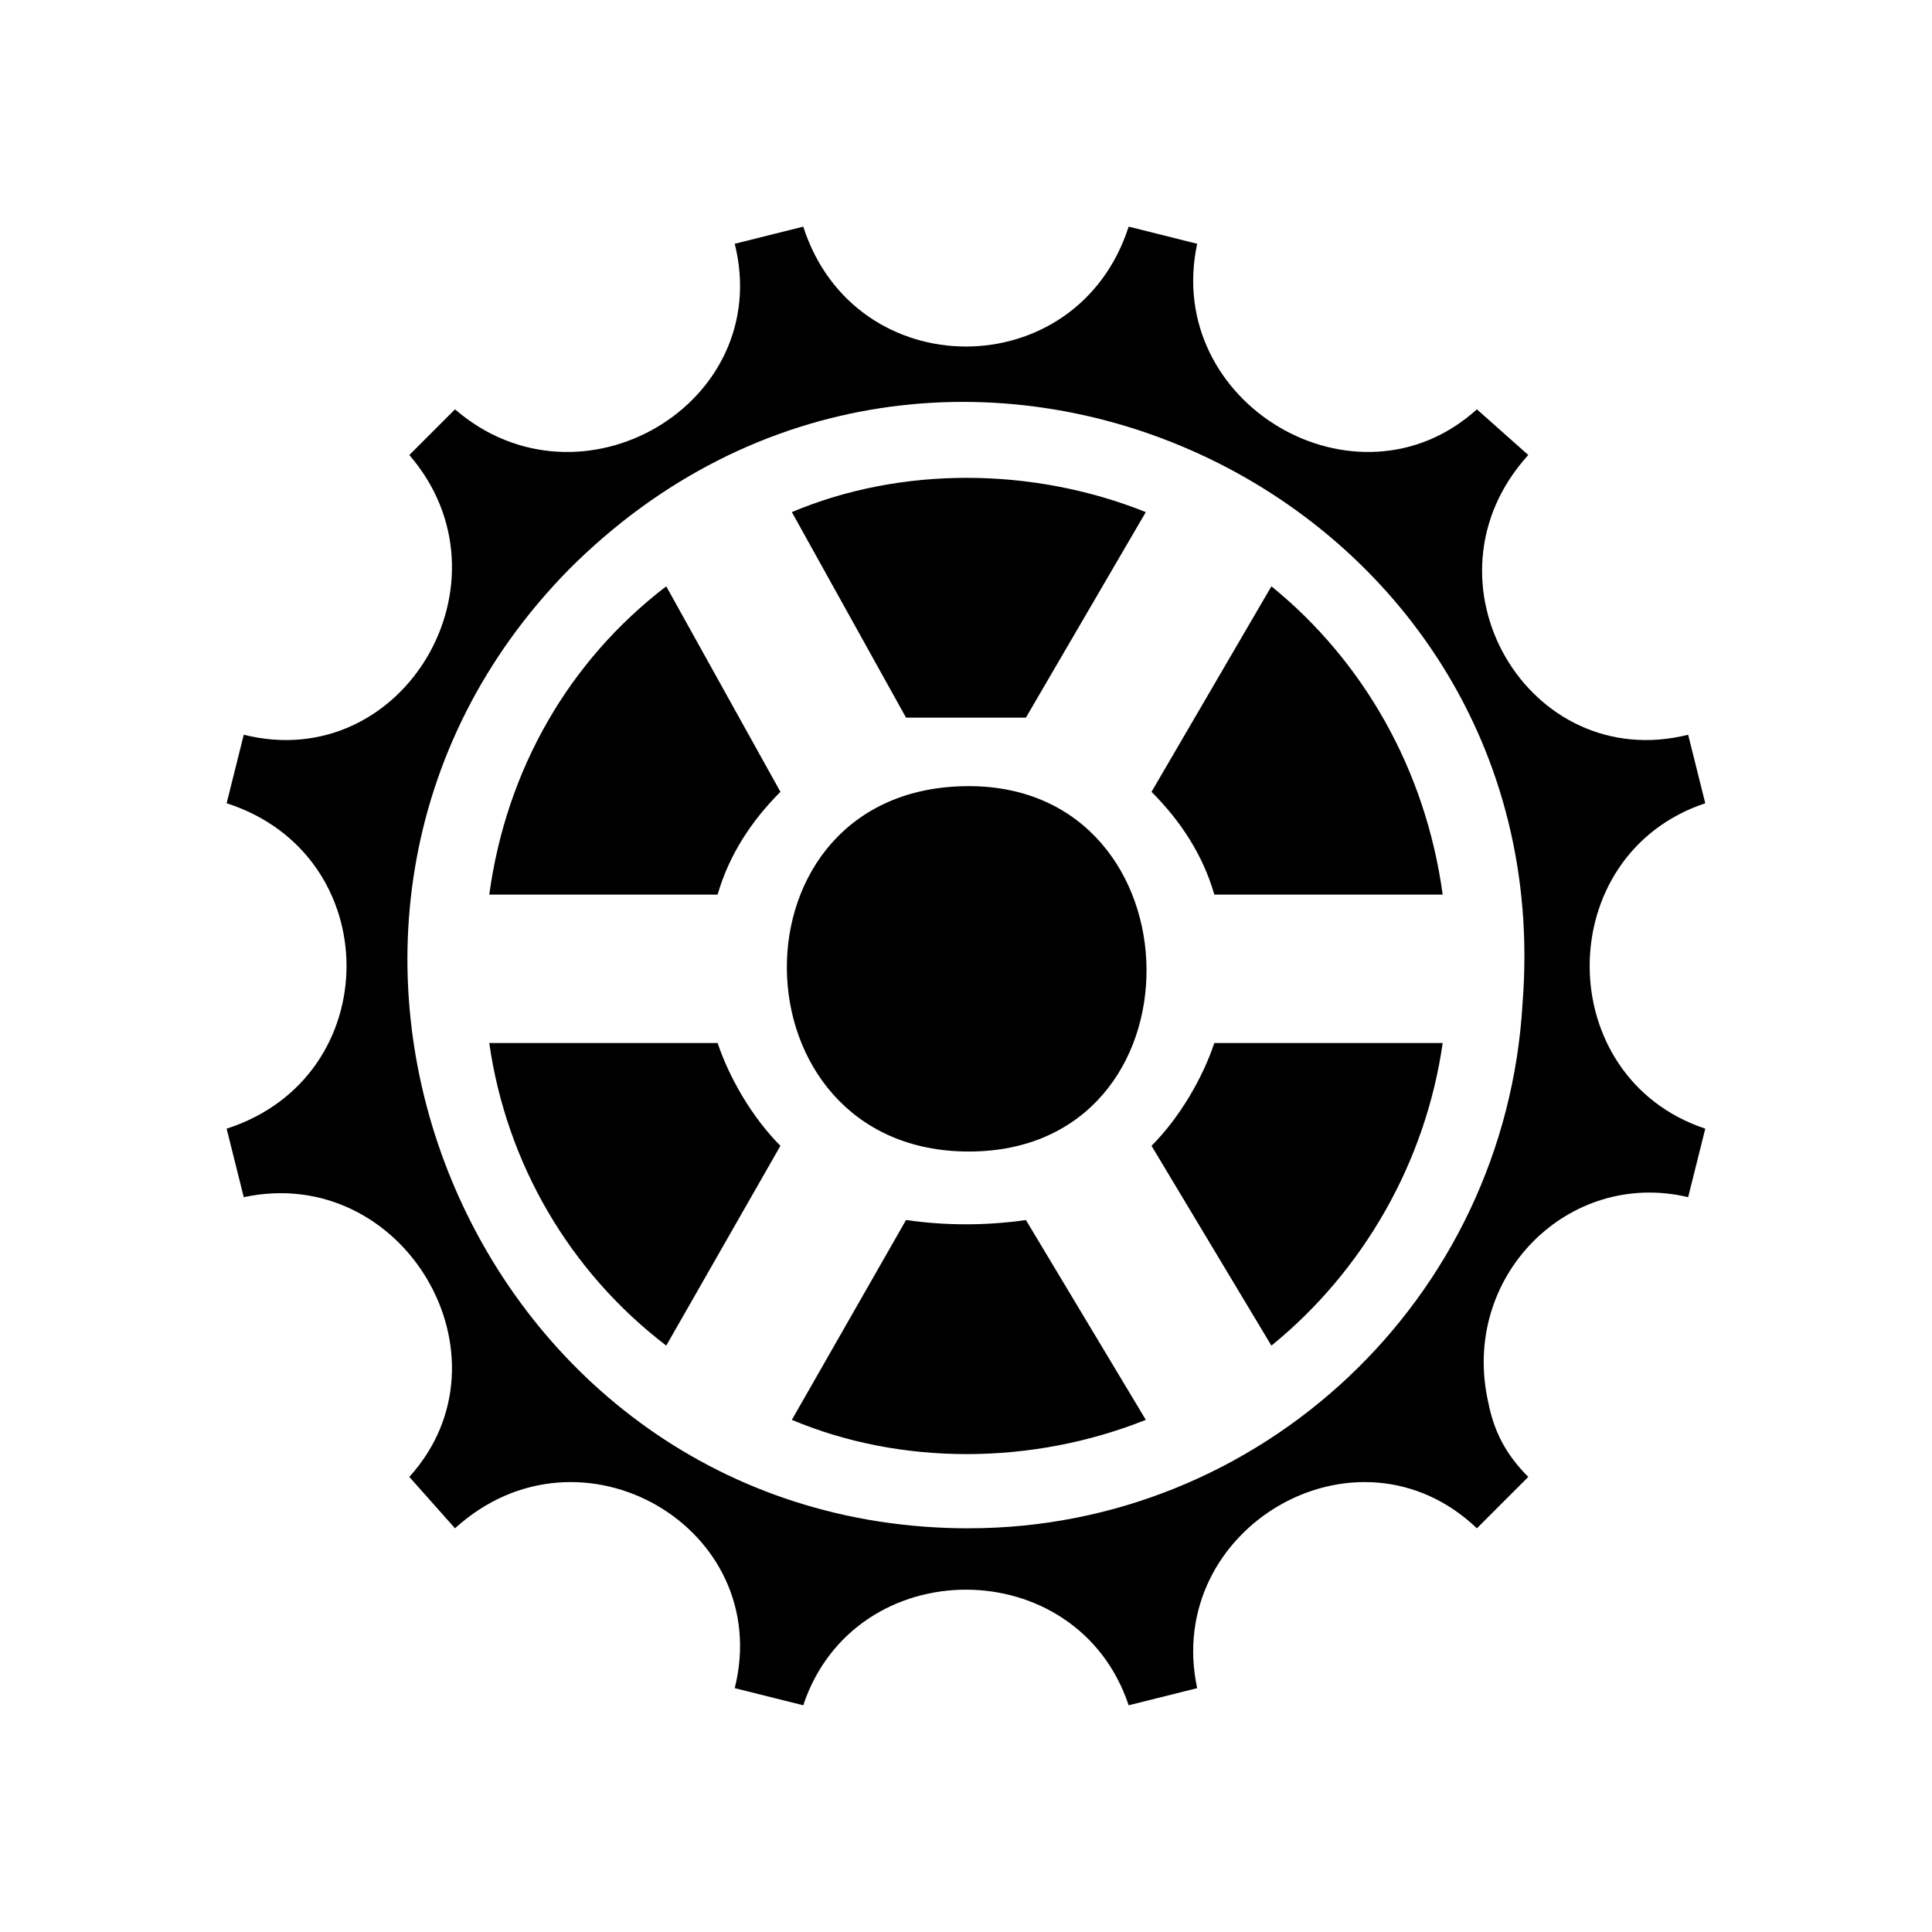
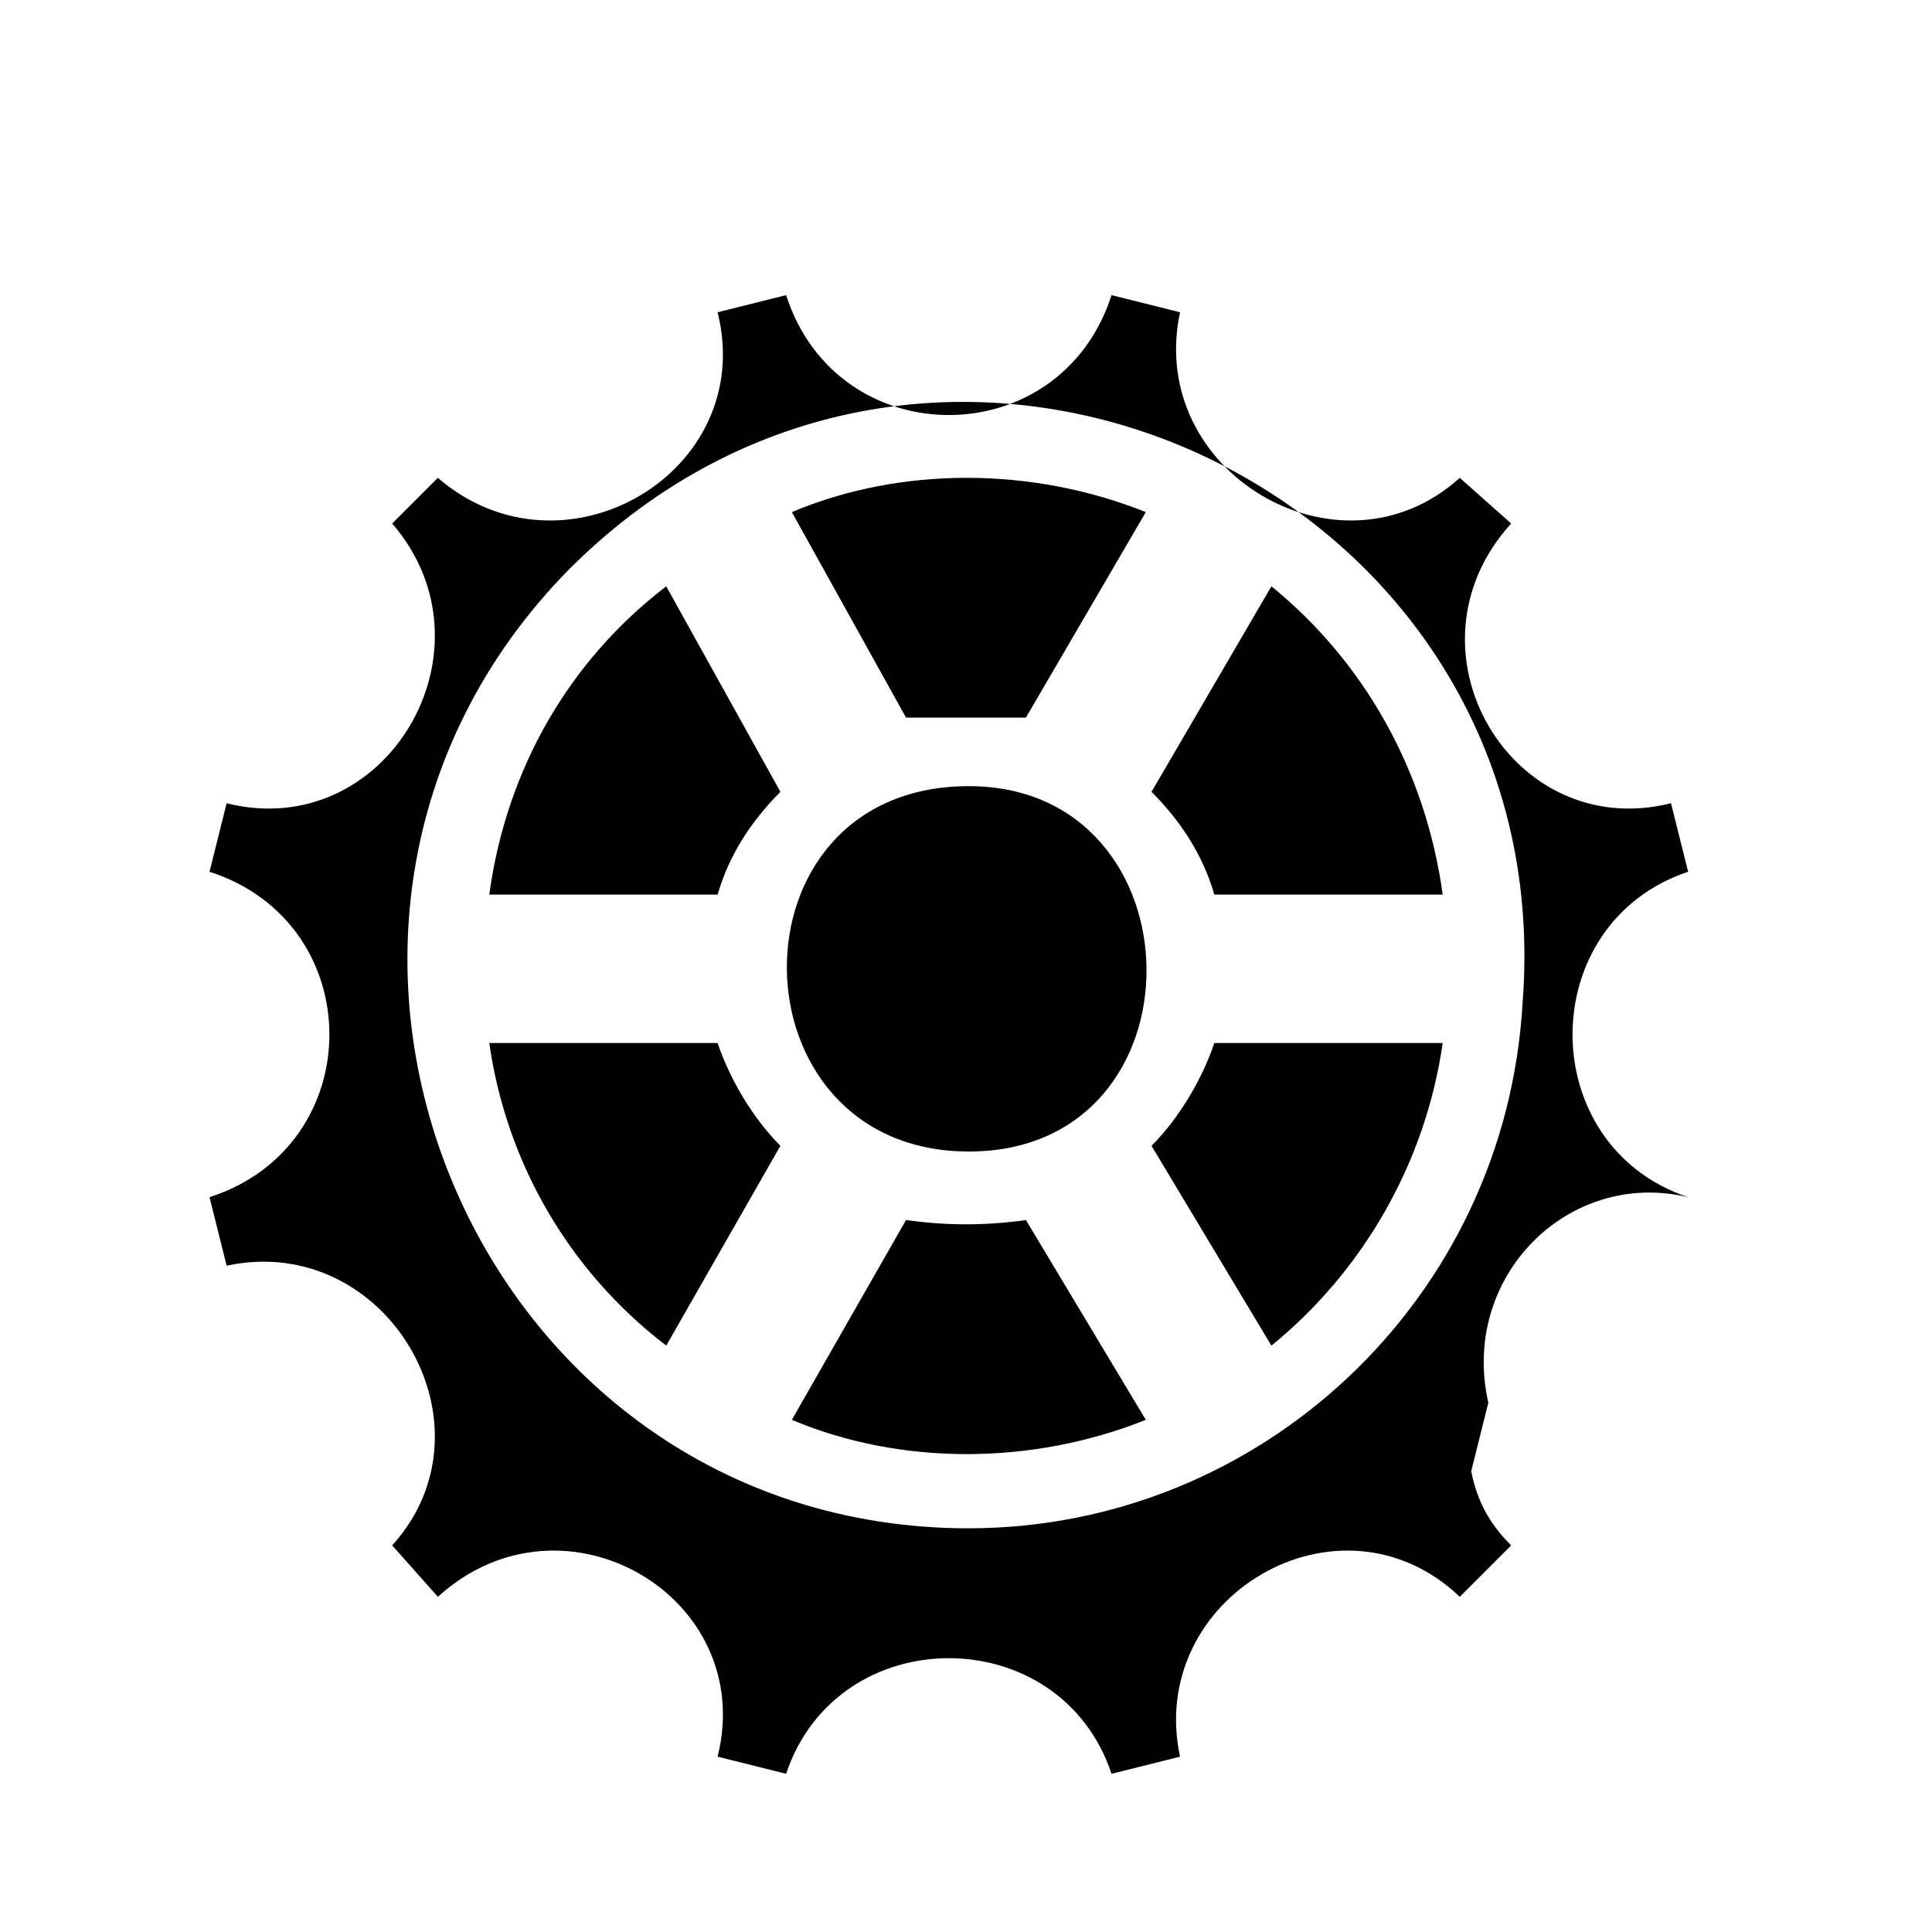
<svg xmlns="http://www.w3.org/2000/svg" fill="#000000" width="800px" height="800px" version="1.1" viewBox="144 144 512 512">
-   <path d="m400.75 549.02c-131.62 0-198.2-160.37-105.91-254.18 98.34-98.34 263.25-21.18 252.66 114.98-4.539 78.672-69.594 139.19-146.75 139.19zm0-99.855c63.543 0 62.031-96.828 0-96.828-65.055 0-63.543 96.828 0 96.828zm46.902 71.109-31.773-52.953c-10.59 1.512-21.18 1.512-31.773 0l-30.258 52.953c28.746 12.105 63.543 12.105 93.801 0zm78.672-99.855h-60.52c-3.027 9.078-9.078 19.668-16.641 27.234l31.773 52.953c24.207-19.668 40.848-48.414 45.387-80.188zm-45.387-121.04-31.773 54.465c7.566 7.566 13.617 16.641 16.641 27.234h60.52c-4.539-33.285-21.18-62.031-45.387-81.699zm-127.09-19.668 30.258 54.465h31.773l31.773-54.465c-30.258-12.105-65.055-12.105-93.801 0zm-80.188 101.37h60.52c3.027-10.59 9.078-19.668 16.641-27.234l-30.258-54.465c-25.719 19.668-42.363 48.414-46.902 81.699zm46.902 119.52 30.258-52.953c-7.566-7.566-13.617-18.156-16.641-27.234h-60.52c4.539 31.773 21.18 60.52 46.902 80.188zm217.86 15.129c-7.566-33.285 21.18-62.031 52.953-54.465l4.539-18.156c-40.848-13.617-40.848-72.621 0-86.238l-4.539-18.156c-42.363 10.59-72.621-40.848-42.363-74.133l-13.617-12.105c-31.773 28.746-83.211-1.512-74.133-43.875l-18.156-4.539c-13.617 42.363-72.621 42.363-86.238 0l-18.156 4.539c10.59 42.363-40.848 72.621-74.133 43.875l-12.105 12.105c28.746 33.285-1.512 84.727-43.875 74.133l-4.539 18.156c42.363 13.617 42.363 72.621 0 86.238l4.539 18.156c42.363-9.078 72.621 42.363 43.875 74.133l12.105 13.617c33.285-30.258 84.727 0 74.133 42.363l18.156 4.539c13.617-40.848 72.621-40.848 86.238 0l18.156-4.539c-9.078-42.363 42.363-72.621 74.133-42.363l13.617-13.617c-6.051-6.051-9.078-12.105-10.59-19.668z" fill-rule="evenodd" />
+   <path d="m400.75 549.02c-131.62 0-198.2-160.37-105.91-254.18 98.34-98.34 263.25-21.18 252.66 114.98-4.539 78.672-69.594 139.19-146.75 139.19zm0-99.855c63.543 0 62.031-96.828 0-96.828-65.055 0-63.543 96.828 0 96.828zm46.902 71.109-31.773-52.953c-10.59 1.512-21.18 1.512-31.773 0l-30.258 52.953c28.746 12.105 63.543 12.105 93.801 0zm78.672-99.855h-60.52c-3.027 9.078-9.078 19.668-16.641 27.234l31.773 52.953c24.207-19.668 40.848-48.414 45.387-80.188zm-45.387-121.04-31.773 54.465c7.566 7.566 13.617 16.641 16.641 27.234h60.52c-4.539-33.285-21.18-62.031-45.387-81.699zm-127.09-19.668 30.258 54.465h31.773l31.773-54.465c-30.258-12.105-65.055-12.105-93.801 0zm-80.188 101.37h60.52c3.027-10.59 9.078-19.668 16.641-27.234l-30.258-54.465c-25.719 19.668-42.363 48.414-46.902 81.699zm46.902 119.52 30.258-52.953c-7.566-7.566-13.617-18.156-16.641-27.234h-60.52c4.539 31.773 21.18 60.52 46.902 80.188zm217.86 15.129c-7.566-33.285 21.18-62.031 52.953-54.465c-40.848-13.617-40.848-72.621 0-86.238l-4.539-18.156c-42.363 10.59-72.621-40.848-42.363-74.133l-13.617-12.105c-31.773 28.746-83.211-1.512-74.133-43.875l-18.156-4.539c-13.617 42.363-72.621 42.363-86.238 0l-18.156 4.539c10.59 42.363-40.848 72.621-74.133 43.875l-12.105 12.105c28.746 33.285-1.512 84.727-43.875 74.133l-4.539 18.156c42.363 13.617 42.363 72.621 0 86.238l4.539 18.156c42.363-9.078 72.621 42.363 43.875 74.133l12.105 13.617c33.285-30.258 84.727 0 74.133 42.363l18.156 4.539c13.617-40.848 72.621-40.848 86.238 0l18.156-4.539c-9.078-42.363 42.363-72.621 74.133-42.363l13.617-13.617c-6.051-6.051-9.078-12.105-10.59-19.668z" fill-rule="evenodd" />
</svg>